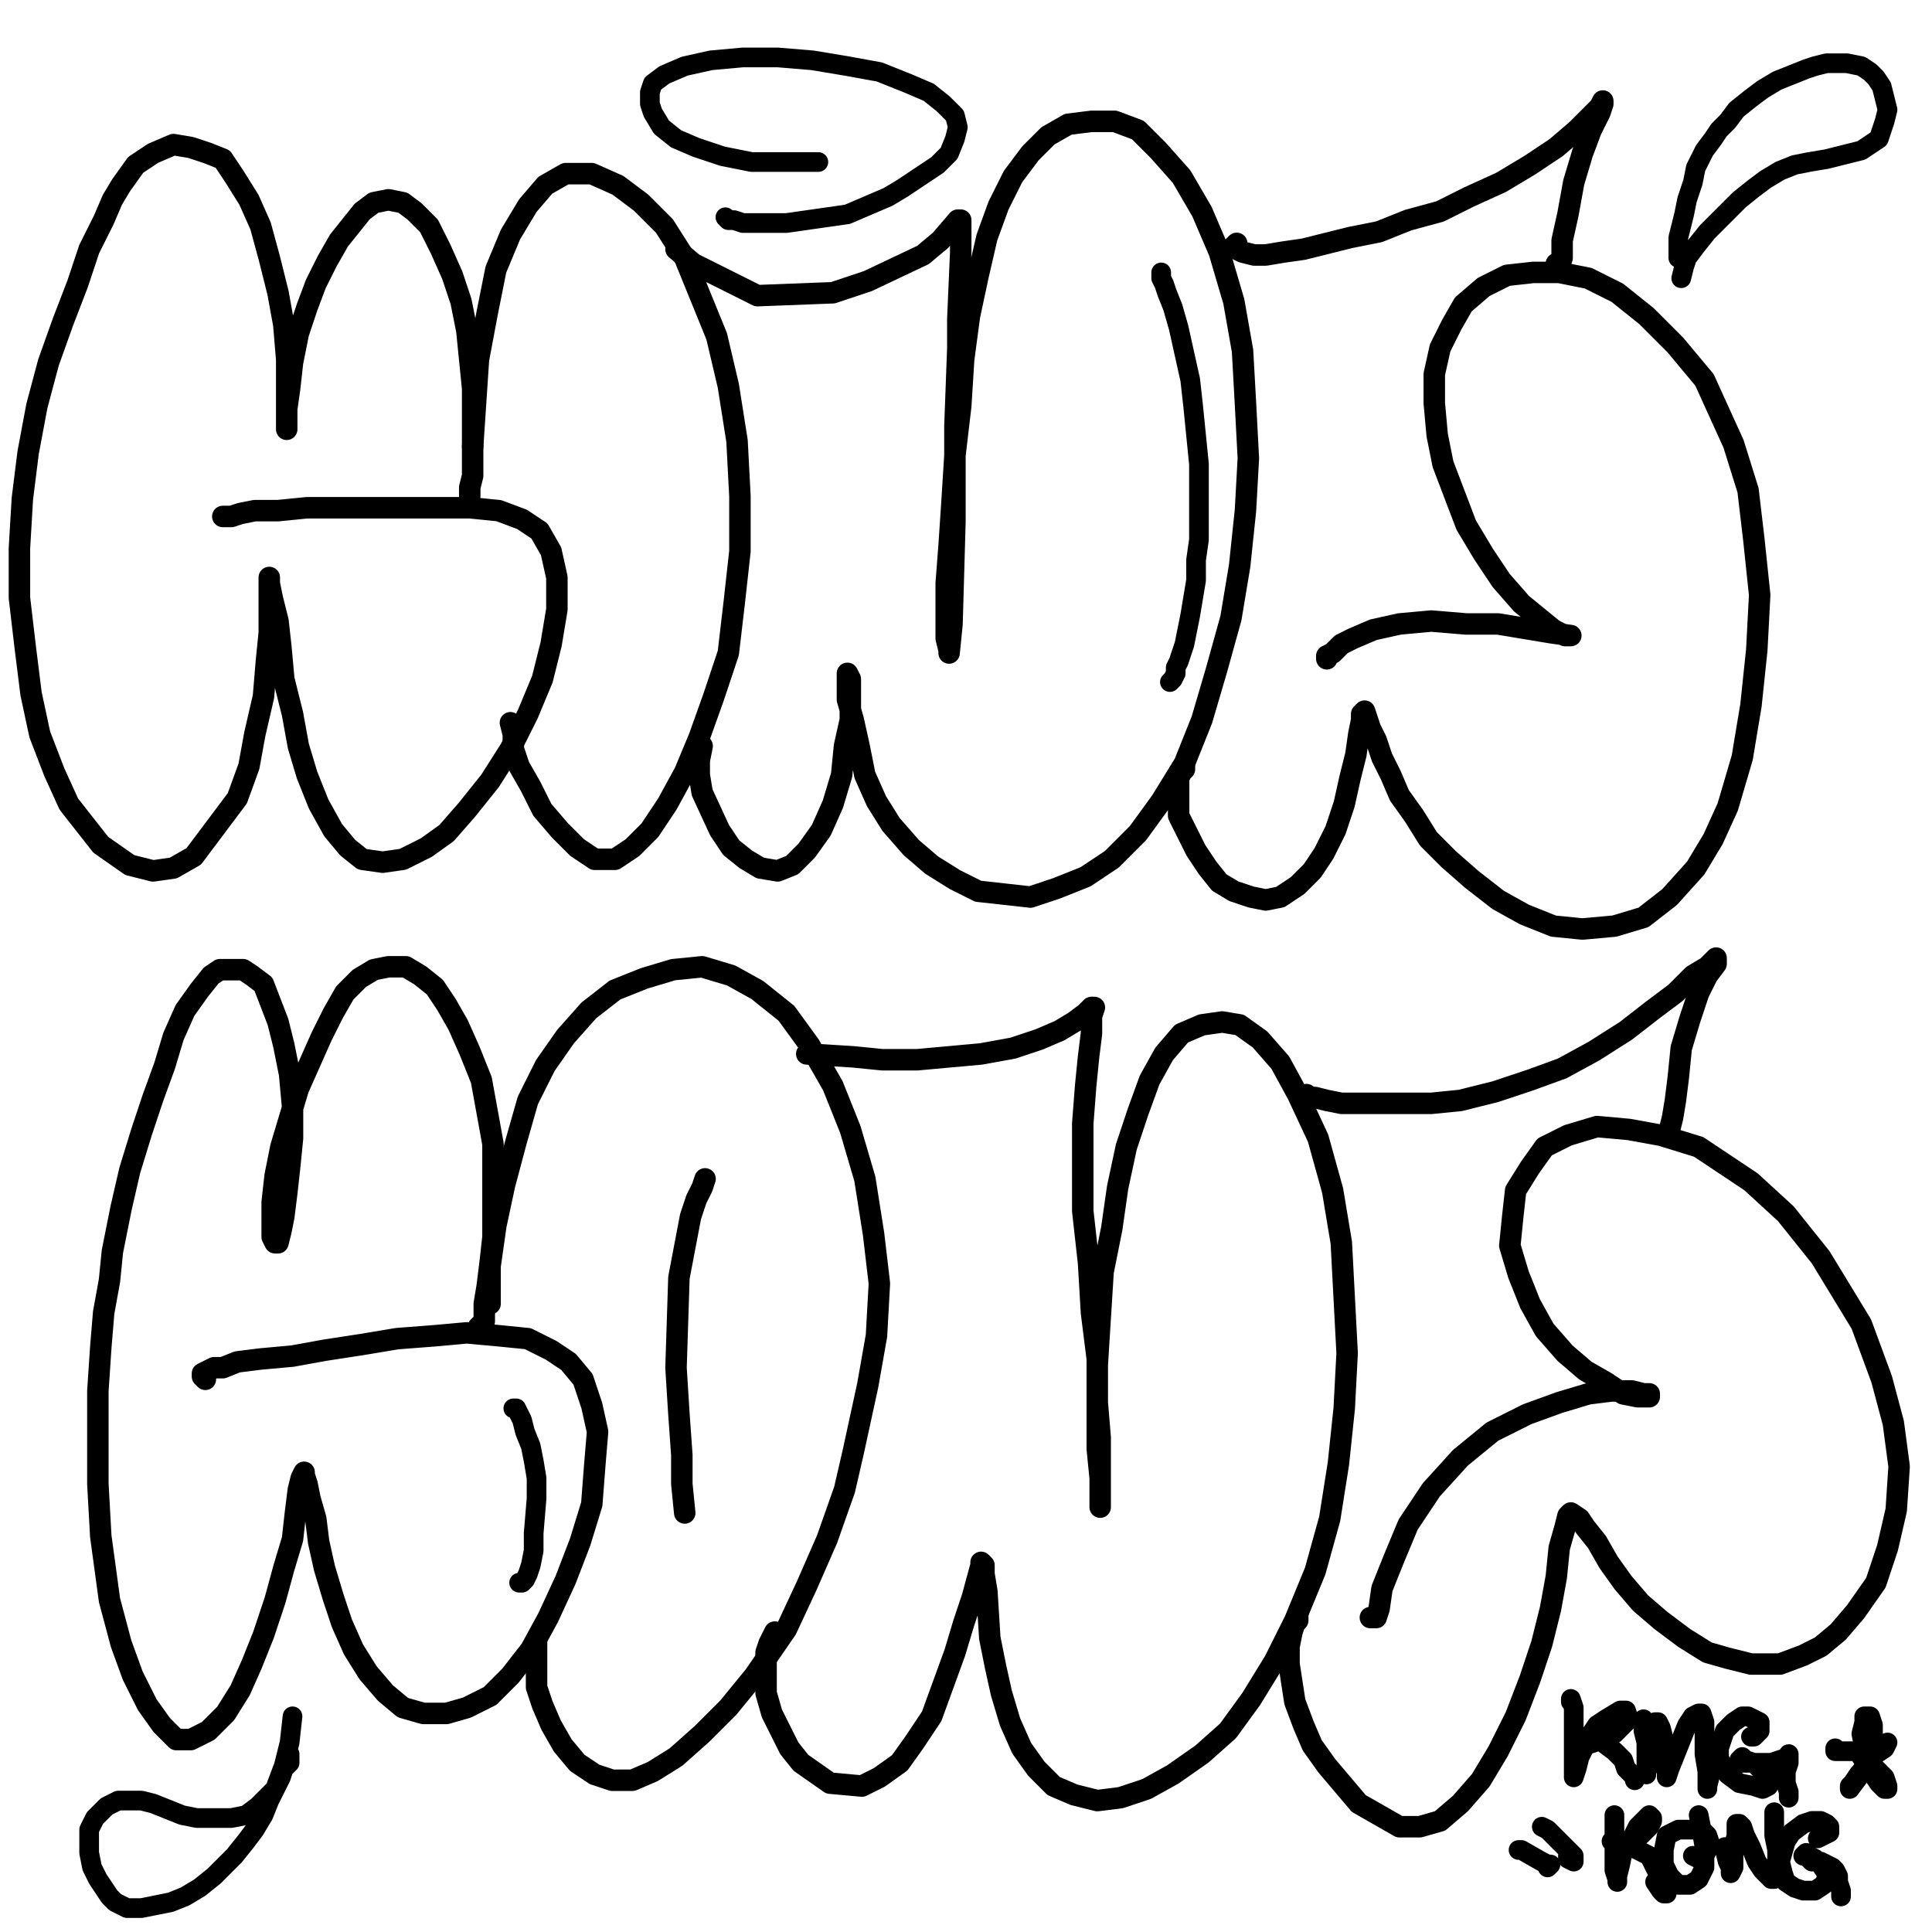
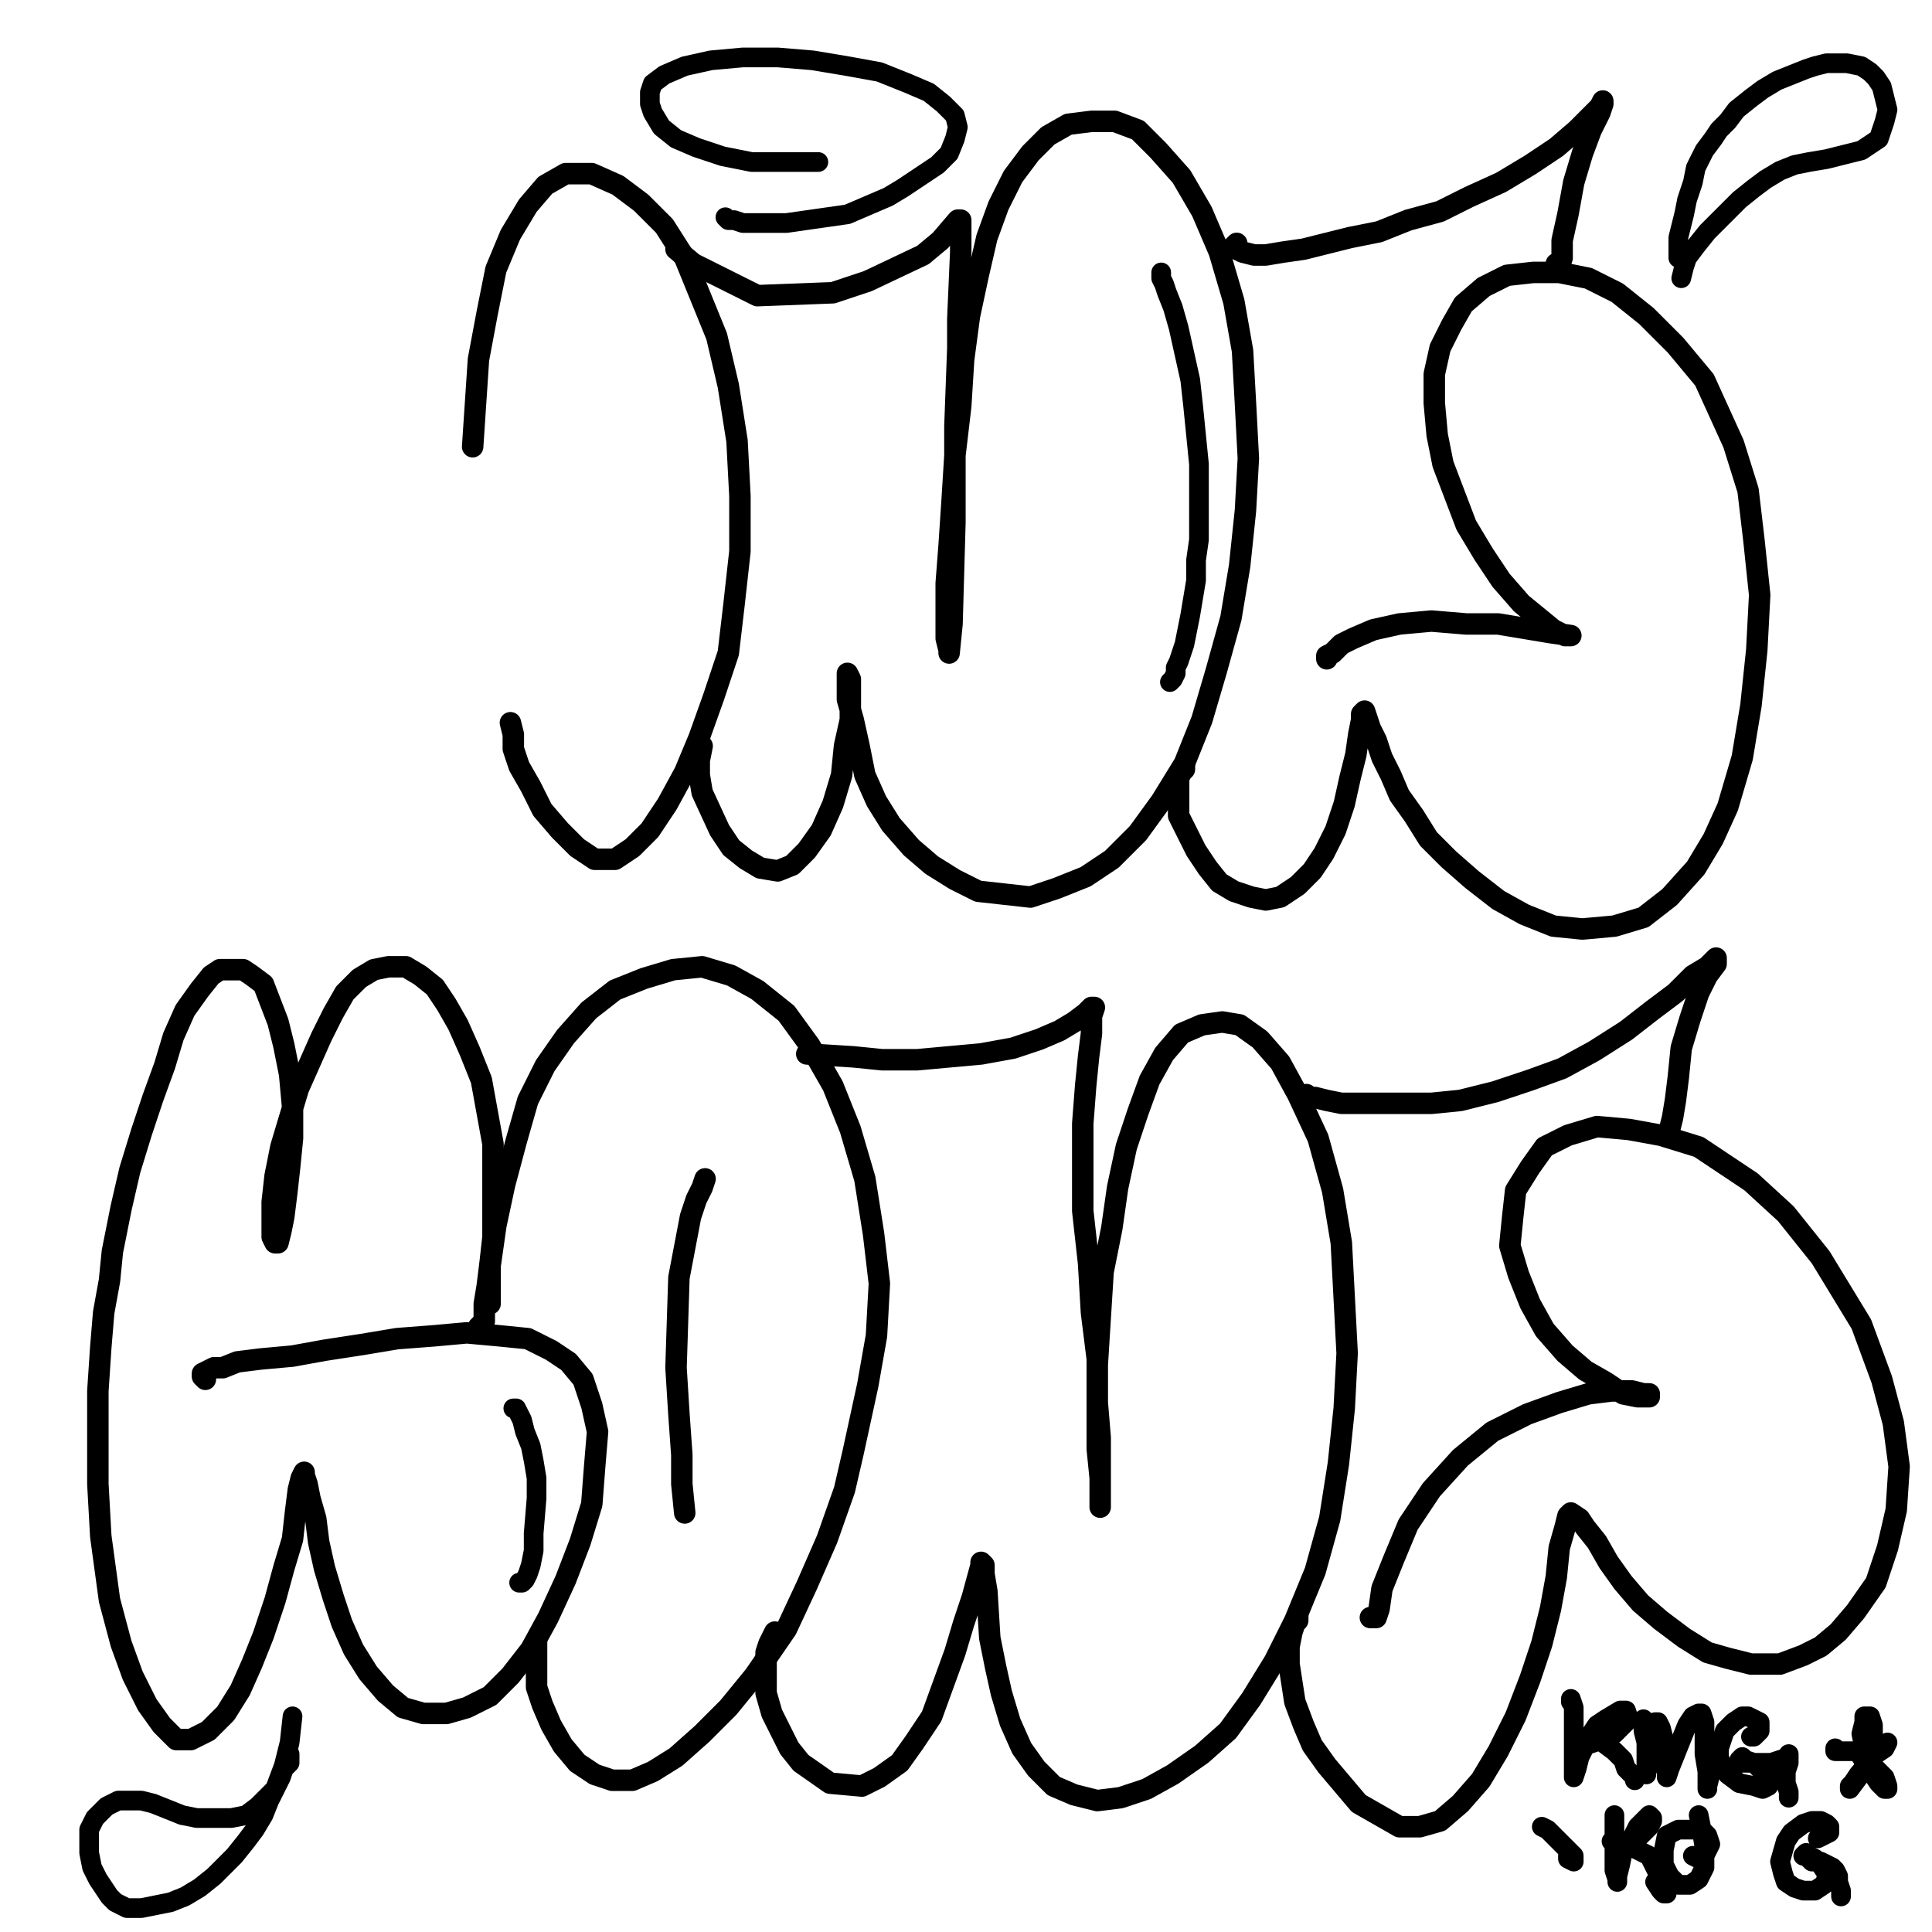
<svg xmlns="http://www.w3.org/2000/svg" width="1080px" height="1080px" version="1.1">
-   <polyline points="262.589,277.337 262.589,272.464 264.213,265.968 264.213,257.848 264.213,231.863 264.213,217.246 260.965,184.765 257.717,168.525 252.845,153.908 246.349,139.292 239.852,126.299 231.732,118.179 225.236,113.307 217.116,111.683 208.995,113.307 202.499,118.179 196.003,126.299 189.507,134.419 183.01,145.788 176.514,158.78 171.642,171.773 166.77,186.389 163.522,202.63 161.898,217.246 160.274,228.615 160.274,236.735 160.274,239.983 160.274,239.983 160.274,235.111 160.274,226.991 160.274,201.006 158.649,181.517 155.401,163.653 150.529,144.164 145.657,126.299 139.161,111.683 131.04,98.69 124.544,88.946 116.424,85.698 106.68,82.45 96.935,80.825 85.567,85.698 75.822,92.194 67.702,103.562 62.83,111.683 57.958,123.051 49.837,139.292 43.341,158.78 35.221,179.893 27.101,202.63 20.604,226.991 15.732,252.976 12.484,278.961 10.86,306.57 10.86,334.179 14.108,361.788 17.356,387.773 22.228,410.51 30.349,431.622 38.469,449.487 56.334,472.224 72.574,483.592 85.567,486.84 96.935,485.216 108.303,478.72 132.665,446.239 139.161,428.374 142.409,410.51 147.281,389.397 148.905,369.908 150.529,353.668 150.529,339.051 150.529,329.307 150.529,322.81 150.529,322.81 150.529,326.058 152.153,334.179 155.401,347.171 157.025,361.788 158.649,379.652 163.522,399.141 166.77,417.006 171.642,433.246 178.138,449.487 186.258,464.104 194.379,473.848 202.499,480.344 213.868,481.968 225.236,480.344 238.228,473.848 249.597,465.728 260.965,452.735 273.958,436.495 285.326,418.63 295.07,399.141 303.191,379.652 308.063,360.164 311.311,340.675 311.311,322.81 308.063,308.194 301.567,296.825 291.822,290.329 278.83,285.457 262.589,283.833 246.349,283.833 226.86,283.833 207.371,283.833 189.507,283.833 171.642,283.833 155.401,285.457 142.409,285.457 134.288,287.081 129.416,288.705 126.168,288.705 124.544,288.705 127.792,288.705 " fill="none" stroke="#000000" stroke-width="12px" stroke-linecap="round" stroke-linejoin="round" />
  <polyline points="285.326,404.013 286.95,410.51 286.95,418.63 290.198,428.374 296.695,439.743 303.191,452.735 312.935,464.104 322.68,473.848 332.424,480.344 343.792,480.344 353.537,473.848 363.281,464.104 373.025,449.487 382.77,431.622 390.89,412.134 399.01,389.397 407.131,365.036 410.379,337.427 413.627,308.194 413.627,277.337 412.003,246.48 407.131,215.622 400.634,188.013 382.77,144.164 371.401,126.299 358.409,113.307 345.416,103.562 330.8,97.066 316.183,97.066 304.815,103.562 295.07,114.931 285.326,131.171 277.206,150.66 272.334,175.021 267.461,201.006 264.213,249.728 " fill="none" stroke="#000000" stroke-width="12px" stroke-linecap="round" stroke-linejoin="round" />
  <polyline points="392.514,417.006 390.89,425.126 390.89,433.246 392.514,442.991 402.258,464.104 408.755,473.848 416.875,480.344 424.995,485.216 434.74,486.84 442.86,483.592 450.98,475.472 459.101,464.104 465.597,449.487 470.469,433.246 472.093,417.006 475.341,402.389 475.341,389.397 475.341,379.652 473.717,376.404 473.717,376.404 473.717,381.276 473.717,391.021 476.965,402.389 480.213,417.006 483.461,433.246 489.958,447.863 498.078,460.856 509.446,473.848 520.815,483.592 533.807,491.713 546.8,498.209 561.416,499.833 576.033,501.457 590.649,496.585 606.89,490.089 621.507,480.344 636.123,465.728 649.116,447.863 662.108,426.75 671.852,402.389 679.973,374.78 688.093,345.547 692.965,316.314 696.213,285.457 697.837,256.224 696.213,225.367 694.589,196.134 689.717,168.525 681.597,140.916 671.852,118.179 660.484,98.69 647.491,84.073 636.123,72.705 623.131,67.833 610.138,67.833 597.146,69.457 585.777,75.953 576.033,85.698 566.288,98.69 558.168,114.931 551.672,132.795 546.8,153.908 541.928,176.645 538.679,201.006 537.055,226.991 533.807,254.6 532.183,280.585 530.559,304.946 528.935,326.058 528.935,343.923 528.935,356.916 530.559,363.412 530.559,365.036 532.183,348.795 533.807,291.953 533.807,238.359 535.431,194.51 535.431,178.269 537.055,140.916 537.055,129.547 537.055,124.675 537.055,123.051 535.431,123.051 525.687,134.419 515.943,142.54 485.086,157.156 465.597,163.653 423.371,165.276 387.642,147.412 377.897,139.292 " fill="none" stroke="#000000" stroke-width="12px" stroke-linecap="round" stroke-linejoin="round" />
  <polyline points="662.108,428.374 662.108,429.998 660.484,431.622 658.86,434.87 658.86,439.743 658.86,455.983 663.732,465.728 668.604,475.472 675.101,485.216 681.597,493.337 689.717,498.209 699.461,501.457 707.582,503.081 715.702,501.457 725.446,494.961 733.567,486.84 740.063,477.096 746.559,464.104 751.431,449.487 754.679,434.87 757.928,421.878 759.552,410.51 761.176,402.389 761.176,399.141 762.8,397.517 766.048,407.262 769.296,413.758 772.544,423.502 777.416,433.246 782.288,444.615 790.409,455.983 798.529,468.976 809.898,480.344 822.89,491.713 837.507,503.081 852.123,511.201 868.364,517.698 884.604,519.322 902.469,517.698 918.71,512.825 933.326,501.457 947.943,485.216 957.687,468.976 965.807,451.111 973.928,423.502 978.8,394.269 982.048,363.412 983.672,332.555 980.424,301.698 977.176,274.089 969.055,248.104 952.815,212.374 936.574,192.886 920.334,176.645 904.093,163.653 887.852,155.532 871.612,152.284 856.995,152.284 842.379,153.908 829.386,160.404 818.018,170.149 811.522,181.517 805.025,194.51 801.777,209.126 801.777,225.367 803.401,243.231 806.649,259.472 819.642,293.577 829.386,309.818 839.131,324.434 850.499,337.427 868.364,352.043 874.86,355.292 876.484,355.292 878.108,355.292 866.74,353.668 837.507,348.795 819.642,348.795 800.153,347.171 782.288,348.795 767.672,352.043 756.303,356.916 749.807,360.164 744.935,365.036 741.687,366.66 741.687,368.284 " fill="none" stroke="#000000" stroke-width="12px" stroke-linecap="round" stroke-linejoin="round" />
  <polyline points="691.341,136.043 689.717,137.667 691.341,139.292 694.589,140.916 701.086,142.54 707.582,142.54 717.326,140.916 728.694,139.292 741.687,136.043 754.679,132.795 770.92,129.547 787.161,123.051 805.025,118.179 821.266,110.058 839.131,101.938 855.371,92.194 869.988,82.45 881.356,72.705 889.476,64.585 894.349,59.713 895.973,56.465 895.973,58.089 894.349,62.961 889.476,72.705 884.604,85.698 879.732,101.938 876.484,119.803 873.236,134.419 873.236,144.164 871.612,149.036 869.988,147.412 " fill="none" stroke="#000000" stroke-width="12px" stroke-linecap="round" stroke-linejoin="round" />
  <polyline points="267.461,741.818 270.71,738.57 270.71,728.825 272.334,719.081 273.958,706.088 275.582,691.472 275.582,675.231 275.582,657.367 275.582,639.502 272.334,621.637 269.086,603.773 262.589,587.532 256.093,572.916 249.597,561.547 243.101,551.803 234.98,545.307 226.86,540.434 217.116,540.434 208.995,542.058 200.875,546.931 192.755,555.051 186.258,566.419 179.762,579.412 173.266,594.028 166.77,608.645 161.898,624.885 157.025,641.126 153.777,657.367 152.153,671.983 152.153,683.352 152.153,691.472 153.777,694.72 155.401,694.72 157.025,688.224 158.649,680.104 160.274,667.111 161.898,652.495 163.522,636.254 163.522,618.389 161.898,600.525 158.649,584.284 155.401,571.292 147.281,550.179 140.785,545.307 135.913,542.058 127.792,542.058 122.92,542.058 118.048,545.307 111.552,553.427 103.431,564.795 96.935,579.412 92.063,595.653 85.567,613.517 79.07,633.006 72.574,654.119 67.702,675.231 62.83,699.592 61.206,715.833 57.958,733.698 56.334,753.186 54.71,777.547 54.71,803.532 54.71,829.517 56.334,858.75 61.206,894.48 67.702,918.84 74.198,936.705 82.319,952.946 90.439,964.314 98.559,972.434 106.68,972.434 116.424,967.562 126.168,957.818 134.288,944.825 140.785,930.209 147.281,913.968 153.777,894.48 158.649,876.615 163.522,860.374 165.146,845.758 166.77,832.765 168.394,826.269 170.018,823.021 170.018,824.645 171.642,829.517 173.266,837.637 176.514,849.006 178.138,861.998 181.386,876.615 186.258,892.856 191.131,907.472 197.627,922.088 205.747,935.081 215.492,946.449 225.236,954.57 236.604,957.818 249.597,957.818 260.965,954.57 273.958,948.073 285.326,936.705 296.695,922.088 306.439,904.224 316.183,883.111 324.303,861.998 330.8,840.885 332.424,819.773 334.048,800.284 330.8,785.668 325.928,771.051 317.807,761.307 308.063,754.81 295.07,748.314 278.83,746.69 260.965,745.066 243.101,746.69 221.988,748.314 202.499,751.562 181.386,754.81 163.522,758.058 145.657,759.683 132.665,761.307 124.544,764.555 119.672,764.555 116.424,766.179 113.176,767.803 113.176,769.427 114.8,771.051 " fill="none" stroke="#000000" stroke-width="12px" stroke-linecap="round" stroke-linejoin="round" />
  <polyline points="299.943,917.216 299.943,926.961 299.943,935.081 299.943,943.201 303.191,952.946 308.063,964.314 314.559,975.683 322.68,985.427 332.424,991.923 342.168,995.171 353.537,995.171 364.905,990.299 377.897,982.179 392.514,969.186 407.131,954.57 421.747,936.705 439.612,910.72 450.98,886.359 462.349,860.374 472.093,832.765 476.965,811.653 485.086,774.299 489.958,746.69 491.582,717.457 488.334,689.848 483.461,658.991 475.341,631.382 465.597,607.021 452.604,584.284 439.612,566.419 423.371,553.427 408.755,545.307 392.514,540.434 376.274,542.058 360.033,546.931 343.792,553.427 329.176,564.795 316.183,579.412 304.815,595.653 295.07,615.141 288.574,637.878 282.078,662.239 277.206,684.976 273.958,707.713 273.958,728.825 " fill="none" stroke="#000000" stroke-width="12px" stroke-linecap="round" stroke-linejoin="round" />
  <polyline points="394.138,658.991 392.514,663.863 389.266,670.359 386.018,680.104 379.522,714.209 377.897,764.555 379.522,790.54 381.146,813.277 381.146,829.517 382.77,845.758 " fill="none" stroke="#000000" stroke-width="12px" stroke-linecap="round" stroke-linejoin="round" />
  <polyline points="433.116,912.344 431.491,915.592 429.868,918.84 428.243,923.713 428.243,930.209 428.243,946.449 431.491,957.818 436.364,967.562 441.236,977.307 447.732,985.427 463.973,996.795 481.837,998.419 491.582,993.547 502.95,985.427 511.07,974.058 520.815,959.442 527.311,941.577 533.807,923.713 538.679,907.472 543.552,892.856 548.424,874.991 548.424,873.367 550.048,874.991 550.048,879.863 551.672,889.607 553.296,915.592 556.544,931.833 559.792,946.449 564.664,962.69 571.161,977.307 579.281,988.675 589.025,998.419 600.394,1003.292 613.386,1006.54 626.379,1004.916 640.995,1000.043 655.612,991.923 671.852,980.555 686.469,967.562 699.461,949.698 712.454,928.585 723.822,905.848 735.191,878.239 743.311,849.006 748.183,818.149 751.431,787.292 753.055,756.434 749.807,694.72 744.935,665.487 736.815,636.254 725.446,611.893 715.702,594.028 704.334,581.036 692.965,572.916 683.221,571.292 671.852,572.916 660.484,577.788 650.74,589.156 642.619,603.773 636.123,621.637 629.627,641.126 624.755,663.863 621.507,686.6 616.634,710.961 615.01,736.946 613.386,762.931 613.386,787.292 613.386,810.028 615.01,826.269 615.01,837.637 615.01,842.51 615.01,840.885 615.01,832.765 615.01,821.397 615.01,803.532 613.386,784.043 613.386,759.683 610.138,733.698 608.514,706.088 605.266,676.856 605.266,650.87 605.266,628.134 606.89,607.021 608.514,590.78 610.138,577.788 610.138,568.043 611.762,563.171 611.762,563.171 610.138,563.171 606.89,566.419 600.394,571.292 592.274,576.164 580.905,581.036 566.288,585.908 548.424,589.156 530.559,590.78 512.694,592.404 493.206,592.404 476.965,590.78 450.98,589.156 " fill="none" stroke="#000000" stroke-width="12px" stroke-linecap="round" stroke-linejoin="round" />
  <polyline points="725.446,902.6 725.446,905.848 723.822,907.472 722.198,912.344 720.574,920.465 720.574,930.209 723.822,951.322 728.694,964.314 733.567,975.683 741.687,987.051 759.552,1008.164 782.288,1021.156 793.657,1021.156 805.025,1017.908 816.394,1008.164 827.762,995.171 837.507,978.931 847.251,959.442 855.371,938.329 861.867,918.84 866.74,899.352 869.988,881.487 871.612,865.246 874.86,853.878 876.484,847.382 878.108,845.758 882.98,849.006 886.228,853.878 892.725,861.998 899.221,873.367 907.341,884.735 917.086,896.104 928.454,905.848 941.446,915.592 954.439,923.713 965.807,926.961 978.8,930.209 995.04,930.209 1008.033,925.337 1017.777,920.465 1027.522,912.344 1037.266,900.976 1048.634,884.735 1055.131,865.246 1060.003,844.134 1061.627,819.773 1058.379,795.412 1051.882,771.051 1040.514,740.194 1017.777,702.84 998.288,678.48 978.8,660.615 949.567,641.126 928.454,634.63 910.589,631.382 892.725,629.758 876.484,634.63 863.491,641.126 855.371,652.495 847.251,665.487 845.627,680.104 844.003,696.344 848.875,712.585 855.371,728.825 863.491,743.442 874.86,756.434 886.228,766.179 897.597,772.675 907.341,779.171 915.461,780.795 920.334,780.795 921.958,780.795 921.958,779.171 918.71,779.171 912.213,777.547 900.845,777.547 887.852,779.171 871.612,784.043 853.747,790.54 834.258,800.284 816.394,814.901 800.153,832.765 787.161,852.254 779.04,871.743 772.544,887.983 770.92,899.352 769.296,904.224 766.048,904.224 " fill="none" stroke="#000000" stroke-width="12px" stroke-linecap="round" stroke-linejoin="round" />
  <polyline points="730.319,611.893 730.319,613.517 731.943,613.517 735.191,613.517 741.687,615.141 749.807,616.765 759.552,616.765 770.92,616.765 785.537,616.765 800.153,616.765 816.394,615.141 835.883,610.269 855.371,603.773 873.236,597.277 891.101,587.532 908.965,576.164 923.582,564.795 936.574,555.051 946.319,545.307 954.439,540.434 957.687,537.186 959.311,535.562 959.311,538.81 954.439,545.307 949.567,555.051 944.694,569.668 939.822,585.908 938.198,602.149 936.574,615.141 934.95,624.885 933.326,631.382 " fill="none" stroke="#000000" stroke-width="12px" stroke-linecap="round" stroke-linejoin="round" />
  <polyline points="938.198,144.164 938.198,144.164 938.198,140.916 938.198,137.667 938.198,132.795 939.822,126.299 941.446,119.803 943.071,111.683 946.319,101.938 947.943,93.818 952.815,84.073 957.687,77.577 960.935,72.705 965.807,67.833 970.679,61.337 978.8,54.84 985.296,49.968 993.416,45.096 1001.537,41.848 1009.657,38.6 1014.529,36.976 1021.025,35.352 1025.898,35.352 1032.394,35.352 1040.514,36.976 1045.386,40.224 1048.634,43.472 1051.882,48.344 1053.507,54.84 1055.131,61.337 1053.507,67.833 1051.882,72.705 1050.258,77.577 1045.386,80.825 1040.514,84.073 1034.018,85.698 1021.025,88.946 1011.281,90.57 1003.161,92.194 995.04,95.442 986.92,100.314 980.424,105.186 972.303,111.683 962.559,121.427 954.439,129.547 947.943,137.667 943.071,144.164 941.446,149.036 939.822,155.532 " fill="none" stroke="#000000" stroke-width="11px" stroke-linecap="round" stroke-linejoin="round" />
  <polyline points="161.898,980.555 161.898,985.427 158.649,988.675 157.025,993.547 153.777,1000.043 150.529,1006.54 147.281,1014.66 142.409,1022.78 137.537,1029.276 131.04,1037.397 124.544,1043.893 119.672,1048.765 111.552,1055.262 103.431,1060.134 95.311,1063.382 87.191,1065.006 79.07,1066.63 70.95,1066.63 64.454,1063.382 61.206,1060.134 57.958,1055.262 54.71,1050.389 51.461,1043.893 49.837,1035.773 49.837,1029.276 49.837,1022.78 53.086,1016.284 59.582,1009.788 66.078,1006.54 72.574,1006.54 79.07,1006.54 85.567,1008.164 101.807,1014.66 109.928,1016.284 121.296,1016.284 129.416,1016.284 137.537,1014.66 144.033,1009.788 153.777,1000.043 158.649,987.051 161.898,974.058 163.522,959.442 " fill="none" stroke="#000000" stroke-width="11px" stroke-linecap="round" stroke-linejoin="round" />
  <polyline points="405.507,121.427 407.131,123.051 410.379,123.051 415.251,124.675 421.747,124.675 429.868,124.675 439.612,124.675 450.98,123.051 462.349,121.427 473.717,119.803 485.086,114.931 496.454,110.058 504.574,105.186 514.319,98.69 524.063,92.194 530.559,85.698 533.807,77.577 535.431,71.081 533.807,64.585 527.311,58.089 519.191,51.592 507.822,46.72 491.582,40.224 473.717,36.976 454.228,33.728 434.74,32.104 415.251,32.104 397.386,33.728 382.77,36.976 371.401,41.848 364.905,46.72 363.281,51.592 363.281,58.089 364.905,62.961 369.777,71.081 377.897,77.577 389.266,82.45 403.882,87.322 420.123,90.57 436.364,90.57 447.732,90.57 457.476,90.57 " fill="none" stroke="#000000" stroke-width="11px" stroke-linecap="round" stroke-linejoin="round" />
  <polyline points="878.108,951.322 878.108,949.698 878.108,949.698 878.108,949.698 879.732,954.57 879.732,962.69 879.732,974.058 879.732,983.803 879.732,990.299 879.732,993.547 879.732,993.547 879.732,993.547 881.356,988.675 882.98,982.179 886.228,975.683 889.476,969.186 892.725,964.314 897.597,961.066 905.717,956.194 908.965,956.194 910.589,961.066 907.341,964.314 902.469,969.186 895.973,972.434 891.101,974.058 886.228,975.683 882.98,977.307 882.98,977.307 881.356,977.307 881.356,977.307 881.356,975.683 882.98,975.683 882.98,974.058 882.98,974.058 882.98,974.058 884.604,972.434 886.228,972.434 891.101,972.434 895.973,974.058 902.469,978.931 907.341,983.803 908.965,988.675 912.213,991.923 913.837,993.547 913.837,995.171 913.837,995.171 " fill="none" stroke="#000000" stroke-width="11px" stroke-linecap="round" stroke-linejoin="round" />
  <polyline points="918.71,962.69 918.71,961.066 918.71,962.69 918.71,967.562 920.334,974.058 920.334,982.179 920.334,987.051 920.334,990.299 920.334,991.923 920.334,990.299 921.958,987.051 921.958,980.555 923.582,974.058 925.206,967.562 925.206,962.69 926.83,962.69 926.83,962.69 928.454,965.938 930.078,972.434 930.078,980.555 931.702,987.051 931.702,991.923 931.702,993.547 931.702,993.547 933.326,988.675 936.574,980.555 939.822,972.434 943.071,964.314 946.319,959.442 949.567,957.818 951.191,957.818 952.815,962.69 952.815,970.81 952.815,980.555 954.439,990.299 954.439,996.795 954.439,1000.043 954.439,1000.043 954.439,998.419 956.063,991.923 " fill="none" stroke="#000000" stroke-width="11px" stroke-linecap="round" stroke-linejoin="round" />
  <polyline points="978.8,970.81 980.424,970.81 982.048,969.186 983.672,967.562 983.672,964.314 983.672,962.69 977.176,959.442 973.928,959.442 969.055,962.69 964.183,967.562 960.935,977.307 960.935,982.179 962.559,987.051 965.807,991.923 972.303,996.795 980.424,998.419 985.296,1000.043 988.544,998.419 990.168,995.171 988.544,991.923 983.672,988.675 980.424,985.427 975.552,983.803 973.928,982.179 972.303,983.803 973.928,985.427 978.8,985.427 983.672,985.427 990.168,985.427 995.04,983.803 999.913,982.179 999.913,980.555 999.913,980.555 999.913,985.427 998.288,990.299 998.288,996.795 999.913,1001.668 999.913,1004.916 " fill="none" stroke="#000000" stroke-width="11px" stroke-linecap="round" stroke-linejoin="round" />
  <polyline points="902.469,1014.66 902.469,1016.284 902.469,1022.78 902.469,1030.901 902.469,1039.021 902.469,1045.517 904.093,1050.389 904.093,1052.013 904.093,1048.765 905.717,1042.269 907.341,1034.149 912.213,1027.652 915.461,1021.156 920.334,1016.284 921.958,1014.66 923.582,1016.284 923.582,1017.908 921.958,1021.156 917.086,1026.028 912.213,1029.276 908.965,1029.276 904.093,1029.276 900.845,1029.276 900.845,1029.276 900.845,1029.276 904.093,1029.276 908.965,1030.901 915.461,1034.149 921.958,1037.397 925.206,1043.893 928.454,1050.389 930.078,1055.262 930.078,1058.51 931.702,1058.51 930.078,1058.51 928.454,1056.886 925.206,1052.013 " fill="none" stroke="#000000" stroke-width="11px" stroke-linecap="round" stroke-linejoin="round" />
  <polyline points="946.319,1037.397 949.567,1039.021 952.815,1037.397 954.439,1034.149 956.063,1030.901 954.439,1026.028 951.191,1022.78 944.694,1022.78 938.198,1022.78 931.702,1026.028 930.078,1034.149 930.078,1042.269 933.326,1048.765 938.198,1053.637 944.694,1053.637 949.567,1050.389 952.815,1043.893 952.815,1032.525 951.191,1022.78 949.567,1014.66 " fill="none" stroke="#000000" stroke-width="11px" stroke-linecap="round" stroke-linejoin="round" />
-   <polyline points="964.183,1032.525 964.183,1032.525 964.183,1034.149 965.807,1040.645 967.431,1043.893 967.431,1047.141 967.431,1047.141 967.431,1047.141 969.055,1043.893 969.055,1039.021 969.055,1032.525 970.679,1026.028 970.679,1021.156 970.679,1019.532 972.303,1019.532 973.928,1021.156 975.552,1026.028 978.8,1032.525 982.048,1040.645 985.296,1045.517 988.544,1048.765 990.168,1050.389 991.792,1050.389 993.416,1047.141 993.416,1042.269 993.416,1034.149 991.792,1026.028 991.792,1019.532 991.792,1014.66 991.792,1013.036 " fill="none" stroke="#000000" stroke-width="11px" stroke-linecap="round" stroke-linejoin="round" />
  <polyline points="1016.153,1027.652 1019.401,1026.028 1022.649,1024.404 1022.649,1022.78 1022.649,1021.156 1021.025,1019.532 1017.777,1017.908 1012.905,1017.908 1008.033,1019.532 1001.537,1024.404 998.288,1029.276 995.04,1040.645 996.664,1047.141 998.288,1052.013 1003.161,1055.262 1008.033,1056.886 1014.529,1056.886 1019.401,1053.637 1021.025,1050.389 1021.025,1047.141 1017.777,1042.269 1014.529,1039.021 1011.281,1037.397 1009.657,1035.773 1008.033,1037.397 1009.657,1037.397 1012.905,1040.645 1017.777,1040.645 1021.025,1042.269 1024.274,1043.893 1025.898,1045.517 1027.522,1048.765 1027.522,1052.013 1029.146,1056.886 1029.146,1058.51 1029.146,1060.134 1029.146,1058.51 " fill="none" stroke="#000000" stroke-width="11px" stroke-linecap="round" stroke-linejoin="round" />
  <polyline points="1025.898,977.307 1025.898,977.307 1025.898,977.307 1025.898,978.931 1029.146,978.931 1032.394,978.931 1037.266,978.931 1043.762,978.931 1050.258,977.307 1055.131,974.058 1055.131,974.058 1053.507,977.307 1048.634,980.555 1038.89,991.923 1035.642,996.795 1034.018,998.419 1034.018,1000.043 1038.89,993.547 1042.138,987.051 1045.386,978.931 1047.01,970.81 1047.01,964.314 1045.386,959.442 1042.138,959.442 1042.138,962.69 1040.514,969.186 1042.138,977.307 1043.762,985.427 1047.01,991.923 1050.258,996.795 1053.507,1000.043 1055.131,1000.043 1055.131,998.419 1053.507,993.547 1048.634,988.675 1040.514,982.179 " fill="none" stroke="#000000" stroke-width="11px" stroke-linecap="round" stroke-linejoin="round" />
  <polyline points="861.867,1021.156 861.867,1021.156 861.867,1021.156 865.116,1022.78 868.364,1026.028 873.236,1030.901 876.484,1034.149 879.732,1037.397 879.732,1039.021 879.732,1040.645 879.732,1040.645 876.484,1039.021 876.484,1037.397 " fill="none" stroke="#000000" stroke-width="11px" stroke-linecap="round" stroke-linejoin="round" />
-   <polyline points="848.875,1034.149 850.499,1034.149 848.875,1034.149 848.875,1034.149 848.875,1034.149 848.875,1034.149 850.499,1034.149 861.867,1040.645 865.116,1042.269 866.74,1042.269 865.116,1043.893 " fill="none" stroke="#000000" stroke-width="11px" stroke-linecap="round" stroke-linejoin="round" />
  <polyline points="653.988,381.276 653.988,381.276 655.612,379.652 657.236,376.404 657.236,373.156 658.86,369.908 660.484,365.036 662.108,360.164 663.732,352.043 665.356,343.923 666.98,334.179 668.604,324.434 668.604,313.066 670.228,301.698 670.228,288.705 670.228,274.089 670.228,259.472 668.604,243.231 666.98,226.991 665.356,212.374 662.108,197.758 658.86,183.141 655.612,171.773 652.364,163.653 650.74,158.78 649.116,155.532 649.116,155.532 649.116,152.284 " fill="none" stroke="#000000" stroke-width="11px" stroke-linecap="round" stroke-linejoin="round" />
  <polyline points="290.198,884.735 290.198,884.735 290.198,884.735 290.198,884.735 291.822,884.735 291.822,884.735 291.822,884.735 293.446,883.111 295.07,879.863 296.695,874.991 298.319,866.87 298.319,857.126 299.943,837.637 299.943,826.269 298.319,816.525 296.695,808.404 293.446,800.284 291.822,793.788 290.198,790.54 288.574,787.292 286.95,787.292 286.95,787.292 " fill="none" stroke="#000000" stroke-width="11px" stroke-linecap="round" stroke-linejoin="round" />
</svg>